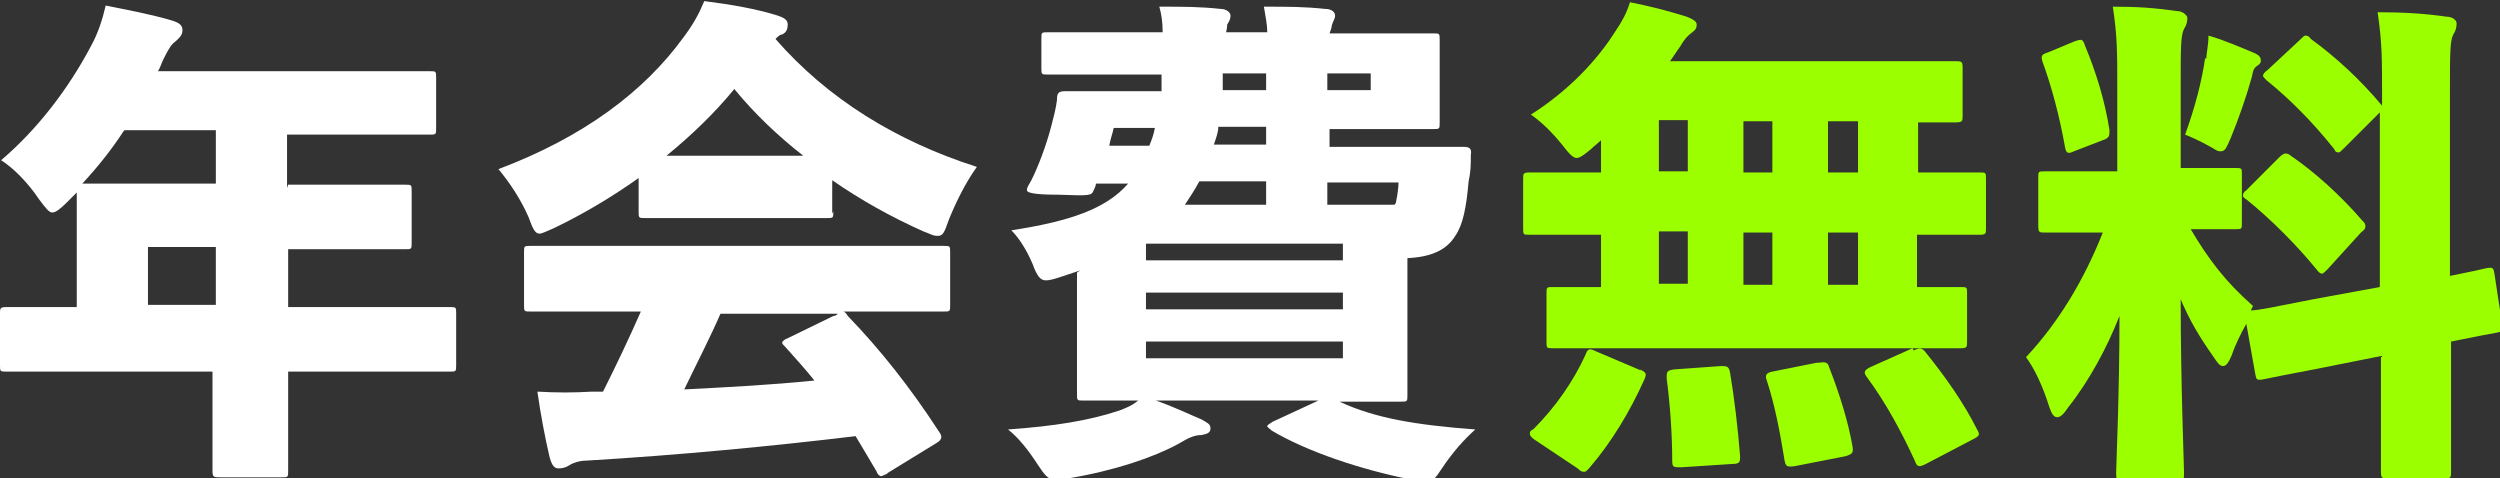
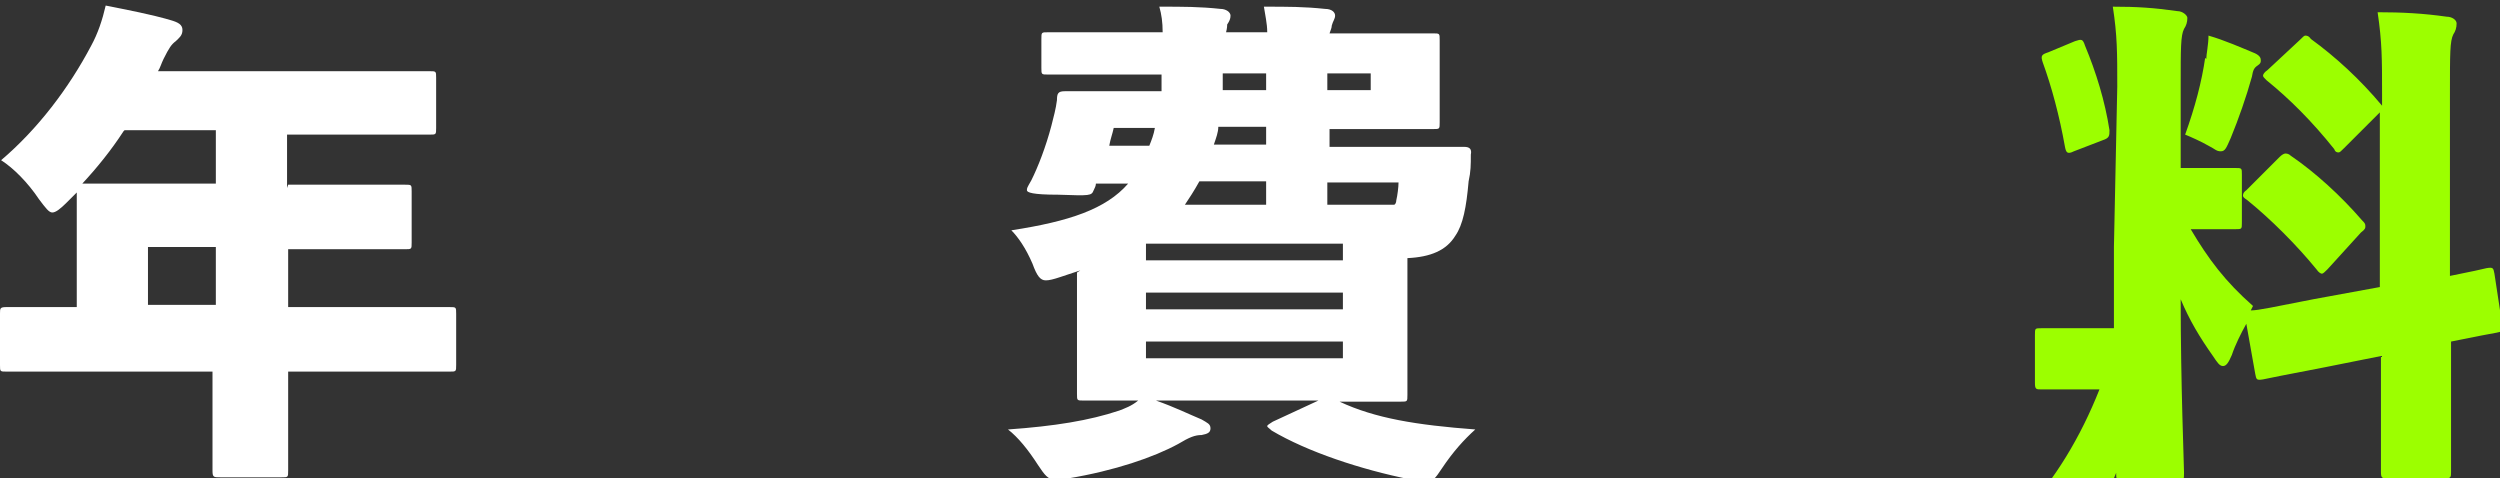
<svg xmlns="http://www.w3.org/2000/svg" id="_レイヤー_2" viewBox="0 0 224.7 43">
  <rect x="0" y="0" width="224.7" height="43" fill="#333333" stroke="none" />
  <defs>
    <style>.cls-1{fill:#fff;}.cls-1,.cls-2{stroke-width:0px;}.cls-2{fill:#9cff00;}</style>
  </defs>
  <g id="layout">
    <path class="cls-1" d="m25.9,16.6h4.4c4.3,0,5.8,0,6.1,0,.6,0,.6,0,.6.6v4.6c0,.6,0,.6-.6.6s-1.7,0-6.1,0h-4.4v5.2h9.1c3.8,0,5.2,0,5.4,0,.6,0,.6,0,.6.6v4.6c0,.6,0,.6-.6.6s-1.6,0-5.4,0h-9.1v1.6c0,4.5,0,7.1,0,7.3,0,.6,0,.6-.6.6h-5.5c-.6,0-.7,0-.7-.6s0-2.8,0-7.3v-1.6H6c-3.8,0-5.2,0-5.4,0-.6,0-.6,0-.6-.6v-4.6c0-.5,0-.6.6-.6s1.6,0,5.4,0h.9v-6.1c0-2.6,0-3.9,0-4.2l-.9.9c-.6.6-1,.9-1.3.9s-.6-.4-1.2-1.2c-1-1.5-2.3-2.8-3.4-3.5,3.3-2.8,6.1-6.5,8.1-10.3.6-1.1,1-2.3,1.3-3.6,2,.4,4.1.8,5.8,1.3.7.2,1.1.4,1.1.9s-.3.7-.6,1c-.4.3-.6.6-1.1,1.6-.2.4-.3.8-.5,1.1h18.3c4.3,0,5.8,0,6.1,0,.6,0,.6,0,.6.6v4.5c0,.6,0,.6-.6.6s-1.8,0-6.1,0h-6.7v4.8Zm-14.8-4.8c-1.1,1.7-2.4,3.3-3.7,4.7.4,0,2,0,6.3,0h5.7v-4.8h-8.2Zm2.2,10.4v5.2h6.1v-5.2h-6.1Z" />
-     <path class="cls-1" d="m74.9,19c0,.6,0,.6-.6.6s-1.4,0-4.9,0h-6.5c-3.4,0-4.6,0-4.9,0-.6,0-.6,0-.6-.6v-3c-2.4,1.7-4.9,3.2-7.6,4.5-.7.3-1.1.5-1.3.5-.4,0-.6-.4-1-1.5-.7-1.6-1.7-3.1-2.7-4.3,7.7-2.9,13.1-7,16.6-11.8.9-1.2,1.4-2.1,1.9-3.3,2.4.3,4.7.7,6.6,1.3.6.2.9.4.9.8s-.1.7-.5.9c-.2,0-.4.2-.6.4,4.7,5.4,10.9,9.2,18.1,11.5-1,1.4-1.8,3-2.5,4.7-.4,1.1-.5,1.5-1,1.5s-.7-.2-1.3-.4c-2.9-1.3-5.6-2.8-8.2-4.6v3Zm4.8,23.6c-.3.1-.4.2-.5.2s-.3-.1-.4-.4c-.7-1.2-1.3-2.2-1.9-3.2-7.5.9-15.8,1.7-24.2,2.2-.6,0-1.2.2-1.5.4-.3.2-.6.3-1,.3s-.6-.3-.8-1c-.4-1.7-.8-3.8-1.1-5.9,1.8.1,3.2.1,4.9,0h1c1.2-2.4,2.3-4.7,3.4-7.2h-4.2c-4,0-5.5,0-5.7,0-.6,0-.6,0-.6-.6v-4.7c0-.6,0-.6.6-.6s1.7,0,5.7,0h25.6c4.1,0,5.5,0,5.8,0,.6,0,.6,0,.6.6v4.7c0,.6,0,.6-.6.6s-1.7,0-5.8,0h-3.2c.1,0,.3.2.4.4,2.9,3,5.6,6.4,8.2,10.4.3.4.3.7-.2,1l-4.4,2.7Zm-10.4-28.6c1.3,0,2.2,0,2.9,0-2.3-1.8-4.4-3.8-6.2-6-1.8,2.2-3.9,4.2-6.1,6,.7,0,1.7,0,3,0h6.5Zm-4.5,14.1c-1,2.3-2.2,4.6-3.3,6.9,3.9-.2,7.8-.4,11.7-.8-.8-1-1.7-2-2.6-3-.2-.2-.3-.3-.3-.4s.2-.3.5-.4l4.1-2c.2,0,.3-.1.4-.2h-10.7Z" />
    <path class="cls-1" d="m97.1,24.3c-.6.2-1.2.4-1.8.6-.6.2-1,.3-1.3.3-.5,0-.8-.4-1.2-1.5-.6-1.4-1.3-2.4-1.9-3,5.2-.8,8.5-1.9,10.5-4.2h-2.9c0,.2-.1.4-.2.6-.2.5-.3.5-3.2.4-2.3,0-2.8-.2-2.8-.4s0-.2.4-.9c.6-1.2,1.3-3,1.8-4.9.2-.8.4-1.5.5-2.3,0-.6.1-.8.7-.8s1.7,0,6,0h2.7v-1.5c.1,0-4.2,0-4.2,0-4.2,0-5.6,0-6,0-.6,0-.6,0-.6-.6v-2.6c0-.6,0-.6.6-.6s1.8,0,6,0h4.3c0-.9-.1-1.6-.3-2.3,2.2,0,3.6,0,5.5.2.5,0,.9.3.9.6s-.1.5-.3.8c0,.1,0,.3-.1.7h3.7c0-.8-.2-1.6-.3-2.3,2.2,0,3.6,0,5.5.2.6,0,.9.3.9.6s-.2.5-.3.9c0,.2-.1.4-.2.7h1.6c4.7,0,7.4,0,7.7,0,.6,0,.6,0,.6.6s0,1.1,0,2.8v1.8c0,1.7,0,2.6,0,2.8,0,.6,0,.6-.6.6s-3,0-7.7,0h-1.6v1.6h6.1c4.3,0,5.7,0,6,0,.5,0,.7.2.6.7,0,.9,0,1.5-.2,2.4-.2,2.3-.5,3.9-1.2,4.9-.8,1.3-2.2,1.9-4.3,2v8c0,2.7,0,4,0,4.3,0,.6,0,.6-.6.6s-2.2,0-5.5,0c3.2,1.5,6.9,2.1,12.2,2.5-1,.9-2,2-3,3.5-.6.9-.8,1.2-1.5,1.2s-.8,0-1.3-.2c-4.5-.9-9.3-2.5-12.5-4.4-.2-.2-.4-.3-.4-.4,0-.1.2-.2.5-.4l4.1-1.9h-14.6c1.7.6,2.9,1.2,4.1,1.7.5.3.8.4.8.8s-.3.5-.8.6c-.6,0-1.1.2-2.1.8-2.2,1.2-5.7,2.4-9.9,3.1-.5,0-.9.1-1.2.1-.6,0-.9-.4-1.5-1.3-.9-1.4-1.8-2.5-2.7-3.2,4.2-.3,7.3-.8,10-1.7.5-.2,1.1-.4,1.7-.9-3,0-4.7,0-4.9,0-.6,0-.6,0-.6-.6s0-1.9,0-4.8v-6.1Zm6.2-11.2c.2-.5.4-1,.5-1.6h-3.7c-.1.5-.3,1-.4,1.6h3.7Zm-.3,10.3h17.7v-1.5h-17.7v1.5Zm0,4.4h17.7v-1.5h-17.7v1.5Zm0,4.4h17.7v-1.5h-17.7v1.5Zm10.8-13.8c0-.7,0-1.4,0-2.1h-6c-.5.9-.9,1.5-1.3,2.1h7.3Zm0-5.4v-1.6h-4.3c0,.5-.2,1-.4,1.6h4.7Zm-3.9-6.4c0,.5,0,1,0,1.5h3.9v-1.5h-3.9Zm9.4,1.5h3.9v-1.5h-3.9v1.5Zm0,8.2c0,.7,0,1.4,0,2.1,2,0,4,0,6,0,.1,0,.2-.2.2-.4.1-.4.2-1.2.2-1.6h-6.4Z" />
-     <path class="cls-2" d="m172.3,15.5h.3c3.8,0,5.1,0,5.3,0,.6,0,.6,0,.6.6v4.4c0,.5,0,.6-.6.6s-1.6,0-5.3,0h-.3v4.7c2.6,0,3.6,0,3.9,0,.6,0,.6,0,.6.6v4.3c0,.5,0,.6-.6.6s-1.7,0-5.8,0h-25c-4.1,0-5.5,0-5.8,0-.6,0-.6,0-.6-.6v-4.3c0-.6,0-.6.6-.6s1.3,0,4.3,0v-4.7h-1.1c-3.8,0-5.1,0-5.3,0-.6,0-.6,0-.6-.6v-4.4c0-.5,0-.6.6-.6s1.6,0,5.3,0h1.1v-2.9c-.3.3-.6.5-.9.8-.6.5-1,.8-1.3.8s-.7-.4-1.3-1.2c-.9-1.1-1.8-2-2.8-2.7,3.3-2.1,5.9-4.8,7.6-7.5.6-.9,1-1.6,1.3-2.6,2,.4,3.5.8,5.1,1.3.5.2.9.4.9.7s-.1.5-.4.7c-.4.3-.7.6-1.1,1.3-.3.4-.6.9-.9,1.3h19.6c4.2,0,5.7,0,6,0,.6,0,.7,0,.7.6v4.3c0,.5,0,.6-.7.6s-1.1,0-3.3,0v4.6Zm-24.9,17.7c.6.3.6.4.4.9-1.3,2.9-3,5.7-4.9,7.9-.2.2-.3.4-.5.4s-.3,0-.6-.3l-3.9-2.6c-.3-.2-.4-.4-.4-.5s0-.3.3-.4c2-2,3.6-4.3,4.7-6.7.2-.6.4-.6,1-.3l4,1.7Zm1.7-22.4v4.6h2.6v-4.6h-2.6Zm0,10v4.7h2.6v-4.7h-2.6Zm5.5,12.1c.6,0,.8,0,.9.6.4,2.4.7,5,.9,7.5,0,.5,0,.7-.7.7l-4.6.3c-.7,0-.8,0-.8-.6,0-2.4-.2-5.1-.5-7.4,0-.6,0-.7.7-.8l4.2-.3Zm2.1-22v4.6h2.6v-4.6h-2.6Zm0,10v4.7h2.6v-4.7h-2.6Zm6.8,11.7c.6-.1.8,0,.9.4.9,2.3,1.7,4.8,2.1,7.1.1.6,0,.7-.6.9l-4.6.9c-.7.1-.8,0-.9-.5-.4-2.5-.9-5.1-1.6-7.2-.2-.5,0-.7.5-.8l4-.8Zm.8-21.7v4.6h2.7v-4.6h-2.7Zm0,10v4.7h2.7v-4.7h-2.7Zm7.7,10.6c.6-.3.8-.2,1.1.2,1.7,2.1,3.4,4.5,4.6,6.9.3.5.2.6-.4.9l-4.2,2.2c-.6.3-.8.3-1-.3-1.2-2.6-2.6-5.2-4.3-7.5-.3-.4-.3-.6.3-.9l3.8-1.7Z" />
-     <path class="cls-2" d="m190.3,7.8c0-3.1,0-4.6-.4-7.2,2.2,0,3.7.1,5.8.4.5,0,.9.4.9.6,0,.4-.1.7-.3,1-.3.6-.3,1.7-.3,5.1v7.4c3.4,0,4.6,0,4.9,0,.6,0,.6,0,.6.6v4.3c0,.6,0,.6-.6.6s-1.2,0-4,0c1.6,2.7,3.1,4.7,5.6,6.9l-.2.4c.7,0,2-.3,5.6-1l6-1.1v-15.7l-3.2,3.2c-.3.3-.4.4-.5.4s-.3,0-.4-.3c-2-2.5-4-4.5-6.1-6.2-.2-.2-.3-.3-.3-.4s.1-.3.4-.5l2.9-2.7c.3-.3.4-.4.5-.4s.3,0,.5.3c2.2,1.6,4.4,3.6,6.4,6v-1c0-3.2,0-4.7-.4-7.4,2.2,0,4.1.1,6.2.4.5,0,.9.3.9.6,0,.4-.1.7-.3,1-.3.6-.3,1.7-.3,5.3v16.4c2-.4,2.9-.6,3.3-.7.6-.1.6,0,.7.5l.7,4.6c0,.6,0,.6-.5.7-.6.1-1.6.3-4.1.8v3.8c0,4.8,0,7.6,0,7.9,0,.5,0,.6-.6.6h-5c-.6,0-.7,0-.7-.6s0-3,0-7.8v-2.6l-5,1c-3.7.7-5.1,1-5.6,1.1-.6.1-.6,0-.7-.5l-.8-4.5c-.5.9-1,1.9-1.3,2.8-.3.7-.5,1-.8,1s-.5-.3-.9-.9c-1.2-1.7-2.1-3.2-2.9-5.1,0,7.6.3,14.9.3,15.6s0,.6-.7.6h-4.8c-.6,0-.6,0-.6-.6s.3-7.1.3-14.1c-1.1,2.8-2.7,5.8-4.6,8.2-.4.6-.7.9-1,.9s-.5-.3-.7-.9c-.6-1.9-1.3-3.4-2.1-4.5,2.9-3.1,5.2-6.9,6.9-11.2h-.2c-3.5,0-4.7,0-5,0-.5,0-.6,0-.6-.6v-4.3c0-.6,0-.6.6-.6s1.5,0,5,0h1.5v-7.3Zm-3.8-4.1c.6-.2.7-.2.9.4,1,2.4,1.8,5,2.2,7.6,0,.5,0,.7-.6.9l-2.6,1c-.6.3-.7.1-.8-.4-.5-2.8-1.2-5.4-2-7.6-.2-.6-.1-.7.5-.9l2.4-1Zm11.8,1.6c0-.4.2-1.3.2-2.1,1.4.4,3,1.1,4.2,1.6.4.2.5.4.5.6s0,.3-.3.5-.4.4-.5,1c-.5,1.8-1.2,3.8-1.9,5.5-.4.9-.5,1.2-.9,1.2s-.5-.2-1.1-.5c-.7-.4-1.6-.8-2.1-1,.9-2.5,1.5-4.8,1.8-6.9Zm6.6,8.8c.2-.2.4-.3.5-.3s.3,0,.5.2c2.2,1.5,4.5,3.6,6.4,5.8.2.2.3.3.3.5s0,.3-.4.6l-3,3.3c-.2.2-.4.4-.5.4s-.3-.1-.5-.4c-1.8-2.2-4.1-4.5-6.2-6.2-.3-.2-.4-.3-.4-.4s0-.3.3-.5l2.9-2.9Z" />
+     <path class="cls-2" d="m190.3,7.8c0-3.1,0-4.6-.4-7.2,2.2,0,3.7.1,5.8.4.5,0,.9.4.9.6,0,.4-.1.7-.3,1-.3.6-.3,1.7-.3,5.1v7.4c3.4,0,4.6,0,4.9,0,.6,0,.6,0,.6.6v4.3c0,.6,0,.6-.6.6s-1.2,0-4,0c1.6,2.7,3.1,4.7,5.6,6.9l-.2.4c.7,0,2-.3,5.6-1l6-1.1v-15.7l-3.2,3.2c-.3.3-.4.4-.5.4s-.3,0-.4-.3c-2-2.5-4-4.5-6.1-6.2-.2-.2-.3-.3-.3-.4s.1-.3.4-.5l2.9-2.7c.3-.3.4-.4.5-.4s.3,0,.5.3c2.2,1.6,4.4,3.6,6.4,6v-1c0-3.2,0-4.7-.4-7.4,2.2,0,4.1.1,6.2.4.5,0,.9.3.9.6,0,.4-.1.7-.3,1-.3.6-.3,1.7-.3,5.3v16.4c2-.4,2.9-.6,3.3-.7.6-.1.6,0,.7.5l.7,4.6c0,.6,0,.6-.5.7-.6.1-1.6.3-4.1.8v3.8c0,4.8,0,7.6,0,7.9,0,.5,0,.6-.6.6h-5c-.6,0-.7,0-.7-.6s0-3,0-7.8v-2.6l-5,1c-3.7.7-5.1,1-5.6,1.1-.6.1-.6,0-.7-.5l-.8-4.5c-.5.9-1,1.9-1.3,2.8-.3.7-.5,1-.8,1s-.5-.3-.9-.9c-1.2-1.7-2.1-3.2-2.9-5.1,0,7.6.3,14.9.3,15.6s0,.6-.7.6h-4.8c-.6,0-.6,0-.6-.6c-1.1,2.8-2.7,5.8-4.6,8.2-.4.6-.7.9-1,.9s-.5-.3-.7-.9c-.6-1.9-1.3-3.4-2.1-4.5,2.9-3.1,5.2-6.9,6.9-11.2h-.2c-3.5,0-4.7,0-5,0-.5,0-.6,0-.6-.6v-4.3c0-.6,0-.6.6-.6s1.5,0,5,0h1.5v-7.3Zm-3.8-4.1c.6-.2.7-.2.9.4,1,2.4,1.8,5,2.2,7.6,0,.5,0,.7-.6.9l-2.6,1c-.6.3-.7.1-.8-.4-.5-2.8-1.2-5.4-2-7.6-.2-.6-.1-.7.5-.9l2.4-1Zm11.8,1.6c0-.4.2-1.3.2-2.1,1.4.4,3,1.1,4.2,1.6.4.2.5.4.5.6s0,.3-.3.5-.4.4-.5,1c-.5,1.8-1.2,3.8-1.9,5.5-.4.9-.5,1.2-.9,1.2s-.5-.2-1.1-.5c-.7-.4-1.6-.8-2.1-1,.9-2.5,1.5-4.8,1.8-6.9Zm6.6,8.8c.2-.2.4-.3.5-.3s.3,0,.5.2c2.2,1.5,4.5,3.6,6.4,5.8.2.2.3.3.3.5s0,.3-.4.6l-3,3.3c-.2.2-.4.4-.5.4s-.3-.1-.5-.4c-1.8-2.2-4.1-4.5-6.2-6.2-.3-.2-.4-.3-.4-.4s0-.3.3-.5l2.9-2.9Z" />
  </g>
</svg>